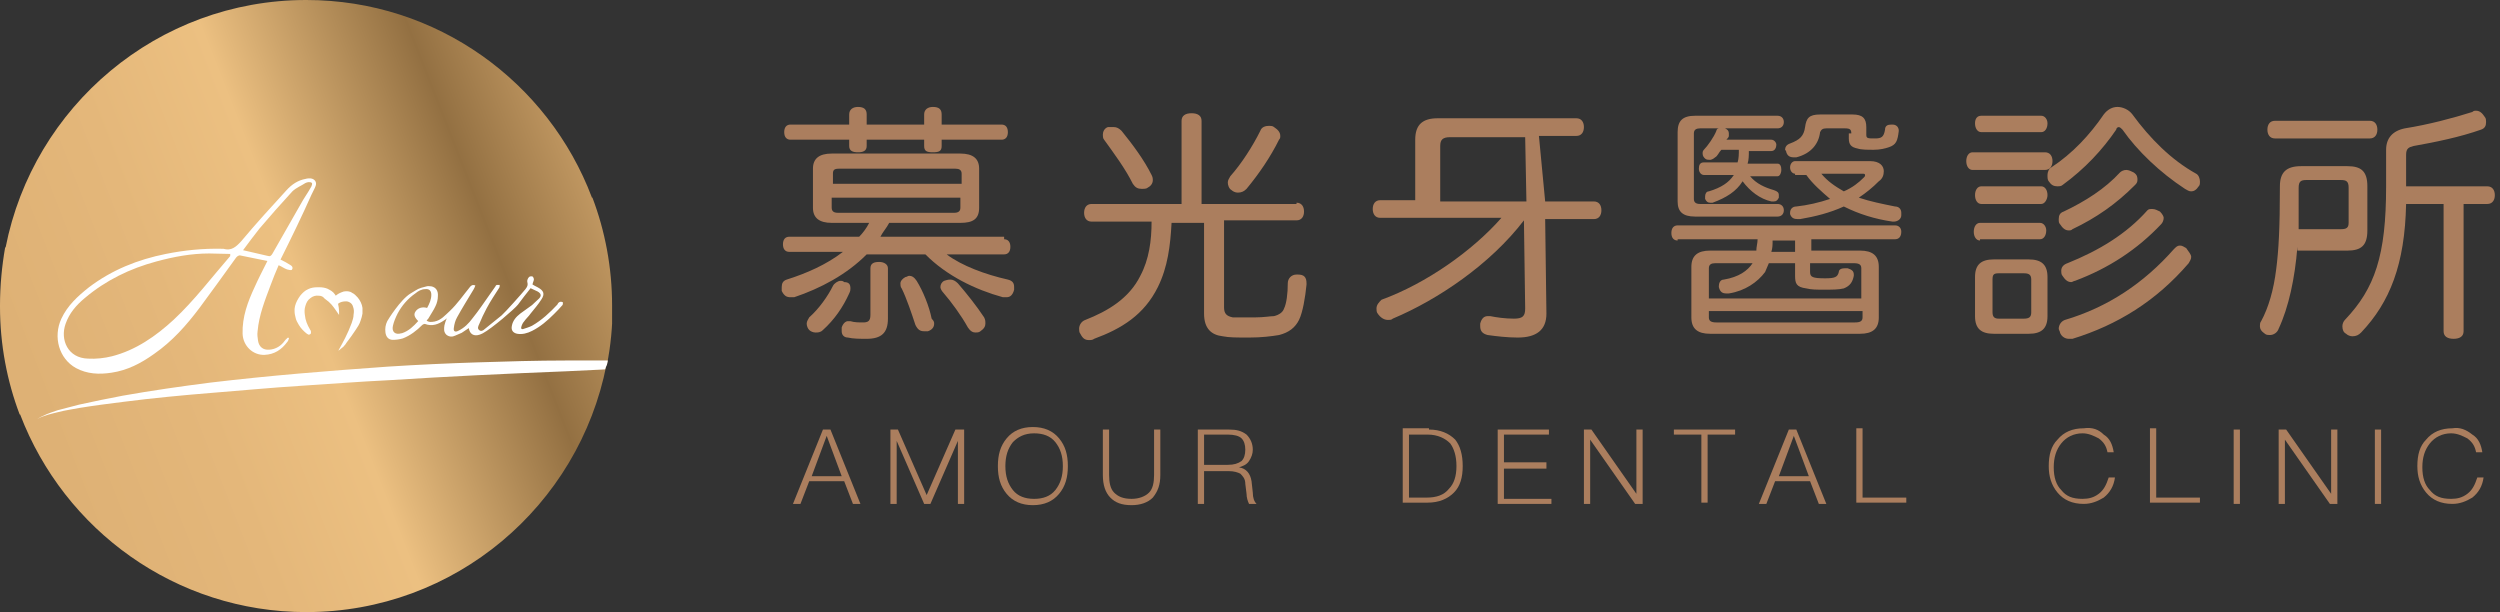
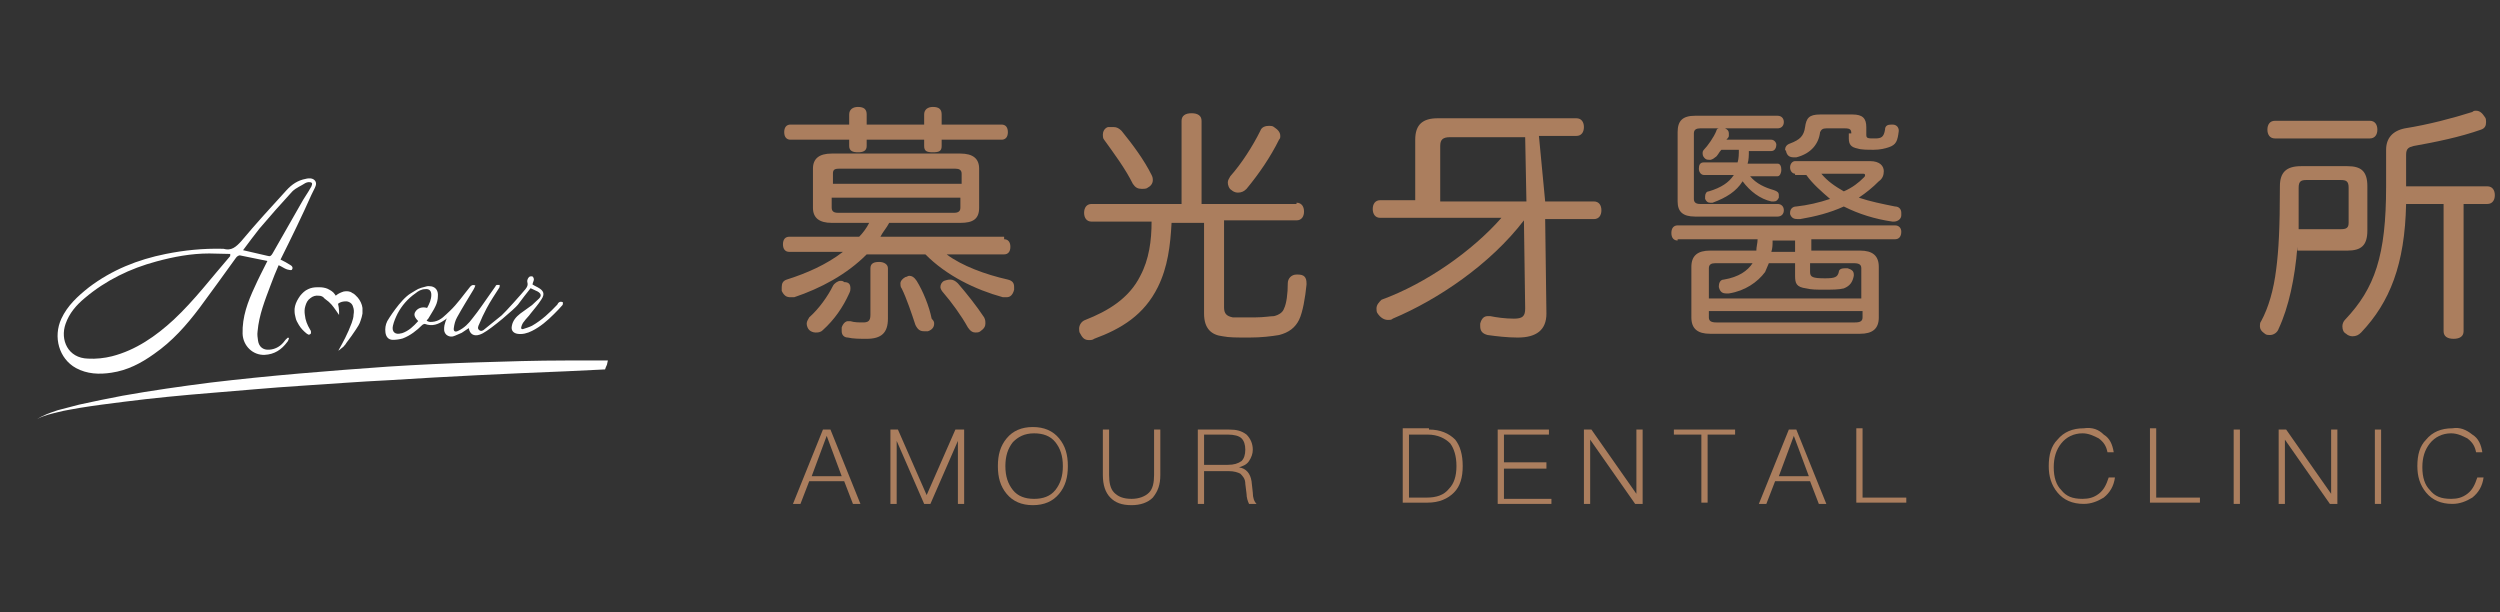
<svg xmlns="http://www.w3.org/2000/svg" width="339" height="83" viewBox="0 0 339 83" fill="none">
  <rect x="0" y="0" width="339" height="83" fill="#333333" stroke="none" />
  <g clip-path="url(#clip0_279_8078)">
-     <path d="M83 41.436C83 36.281 82.047 31.316 80.333 26.797H80.269C74.363 11.139 59.249 0 41.532 0C21.337 0 4.509 14.449 0.762 33.544H0.699C0.254 36.09 0 38.763 0 41.436V41.5V41.564C0 46.719 0.953 51.684 2.667 56.203H2.731C8.7 71.861 23.814 83 41.532 83C61.726 83 78.491 68.551 82.238 49.456H82.302C82.809 46.91 83.064 44.301 83.064 41.564V41.5L83 41.436Z" fill="url(#paint0_linear_279_8078)" />
    <path d="M75.824 40.991C75.697 41.054 75.634 41.182 75.57 41.309C74.554 42.391 73.475 43.41 72.141 44.173C71.76 44.364 71.315 44.492 70.934 44.619C70.744 44.682 70.617 44.555 70.68 44.364C70.744 44.11 70.871 43.791 71.061 43.6C71.315 43.219 71.696 42.9 71.95 42.518C72.459 41.882 72.966 41.309 73.411 40.609C73.919 39.845 73.728 39.4 72.903 38.954C72.649 38.827 72.395 38.699 72.204 38.572C72.268 38.254 72.395 38.063 72.395 37.872C72.395 37.745 72.268 37.49 72.204 37.49C72.014 37.426 71.76 37.49 71.696 37.617C71.569 37.745 71.442 38.063 71.506 38.254C71.633 38.699 71.442 38.954 71.252 39.209C70.68 39.909 68.521 42.327 68.013 42.773C67.251 43.41 66.489 43.982 65.727 44.619C65.537 44.81 65.219 45.001 64.965 44.746C64.711 44.555 64.838 44.237 64.965 43.982C65.282 43.219 65.6 42.518 65.981 41.818C66.489 40.864 67.124 39.909 67.696 39.018C67.759 38.954 67.759 38.763 67.759 38.636C67.632 38.636 67.505 38.636 67.378 38.636C67.315 38.636 67.188 38.763 67.188 38.827C66.934 39.209 66.68 39.527 66.426 39.909C65.663 40.991 64.901 42.136 64.076 43.155C63.568 43.855 62.933 44.492 62.107 44.873C61.726 45.064 61.472 44.937 61.536 44.492C61.599 43.982 61.726 43.473 61.98 43.028C62.679 41.755 63.441 40.545 64.203 39.272C64.33 39.081 64.393 38.89 64.457 38.699C64.076 38.572 63.885 38.699 63.695 38.954C62.806 40.036 62.044 41.182 60.964 42.2C60.329 42.773 59.821 43.41 58.932 43.6C58.551 43.664 58.17 43.728 57.852 43.473C57.916 43.346 58.043 43.282 58.106 43.155C58.424 42.582 58.805 42.073 59.059 41.5C59.25 41.118 59.377 40.609 59.377 40.163C59.44 39.463 59.123 38.954 58.487 38.827C58.297 38.827 58.043 38.763 57.852 38.827C56.582 39.145 56.773 39.145 55.693 39.781C54.296 40.609 52.582 43.41 52.518 43.537C52.264 44.046 52.201 44.555 52.264 45.064C52.328 45.637 52.645 46.083 53.28 46.083C53.725 46.083 54.169 46.019 54.614 45.892C55.63 45.51 56.519 44.81 57.281 44.046C57.344 43.982 57.535 43.919 57.599 43.919C58.614 44.301 59.44 43.982 60.266 43.41C60.393 43.346 60.456 43.282 60.583 43.155C60.456 43.473 60.329 43.791 60.266 44.11C60.202 44.555 60.139 45.001 60.52 45.383C60.901 45.701 61.345 45.701 61.726 45.51C62.044 45.383 62.298 45.255 62.615 45.128C62.933 44.937 63.25 44.682 63.568 44.492C63.695 45.319 64.266 45.637 65.028 45.383C65.219 45.319 65.346 45.255 65.473 45.192C66.68 44.555 69.791 41.882 70.236 41.309C70.807 40.545 71.379 39.781 71.95 39.081C72.268 39.209 72.585 39.4 72.903 39.527C73.347 39.781 73.475 40.1 73.094 40.482C72.776 40.8 72.459 41.054 72.141 41.373C71.633 41.755 71.061 42.136 70.553 42.518C69.982 42.964 69.537 43.473 69.41 44.173C69.283 44.746 69.537 45.128 70.109 45.255C70.807 45.383 71.506 45.192 72.141 44.873C73.284 44.301 74.237 43.473 75.126 42.582C75.507 42.2 75.888 41.818 76.269 41.373C76.332 41.309 76.332 41.118 76.332 40.991C76.078 40.864 75.888 40.927 75.824 40.991ZM56.328 42.264C56.074 42.646 56.201 43.028 56.709 43.537C56.074 44.237 55.439 44.873 54.487 45.192H54.423C53.598 45.446 53.09 45.001 53.28 44.173C53.407 43.6 53.661 43.028 53.915 42.518C54.487 41.436 55.312 40.482 56.328 39.781C56.709 39.463 57.154 39.209 57.662 39.209C58.17 39.145 58.487 39.4 58.487 39.972C58.487 40.609 58.233 41.182 57.916 41.755C57.281 41.564 56.646 41.755 56.328 42.264Z" fill="white" />
    <path d="M38.039 35.199C38.547 35.453 38.928 35.644 39.309 35.899C39.563 36.026 39.817 36.281 39.563 36.599C39.5 36.663 39.119 36.599 38.928 36.535C38.547 36.408 38.23 36.153 37.785 35.962C37.404 36.853 37.023 37.745 36.706 38.636C35.943 40.673 35.118 42.709 34.927 44.937C34.864 45.383 34.927 45.765 34.991 46.21C35.118 47.038 35.689 47.483 36.515 47.419C37.404 47.356 38.103 46.91 38.611 46.21C38.738 46.019 38.928 45.892 39.055 45.765C39.119 45.828 39.182 45.828 39.182 45.892C39.119 46.083 39.055 46.274 38.928 46.401C38.166 47.419 37.214 48.056 35.88 48.12C34.292 48.183 32.959 46.91 32.895 45.255C32.832 42.964 33.594 40.927 34.546 38.89C35.054 37.745 35.626 36.663 36.261 35.39C34.991 35.135 33.721 34.88 32.514 34.626C32.387 34.626 32.133 34.753 32.006 34.944C30.355 37.235 28.704 39.527 27.053 41.755C25.275 44.11 23.37 46.274 20.893 47.992C19.115 49.265 17.273 50.22 15.114 50.538C13.463 50.793 11.812 50.729 10.288 49.902C8.002 48.629 7.176 45.701 8.319 43.219C9.145 41.436 10.542 40.163 12.066 38.954C15.178 36.599 18.67 35.199 22.48 34.435C25.021 33.926 27.561 33.671 30.165 33.735C30.228 33.735 30.291 33.735 30.291 33.735C31.371 34.053 32.006 33.48 32.705 32.716C34.673 30.361 36.769 28.07 38.865 25.778C39.563 25.015 40.389 24.442 41.468 24.251C41.659 24.187 41.913 24.187 42.103 24.187C42.675 24.251 42.992 24.696 42.802 25.206C42.675 25.587 42.421 25.969 42.23 26.415C40.96 29.279 39.5 32.271 38.039 35.199ZM31.244 34.435C30.228 34.435 29.339 34.371 28.386 34.371C25.91 34.371 23.56 34.817 21.21 35.453C17.654 36.408 14.352 37.999 11.494 40.418C10.351 41.373 9.399 42.455 8.891 43.919C8.129 46.083 9.208 48.565 11.939 48.629C13.018 48.693 14.162 48.565 15.178 48.311C18.416 47.483 21.147 45.574 23.56 43.346C26.354 40.736 28.704 37.617 31.244 34.689C31.181 34.626 31.181 34.562 31.244 34.435ZM32.959 33.926C34.102 34.18 35.181 34.435 36.261 34.689C36.642 34.817 36.769 34.689 36.959 34.371C38.23 32.143 39.5 29.916 40.77 27.688C41.214 26.86 41.786 26.097 42.23 25.269C42.294 25.142 42.357 24.887 42.294 24.824C42.23 24.696 41.976 24.696 41.849 24.696C41.722 24.696 41.532 24.76 41.405 24.824C40.833 25.206 40.135 25.46 39.627 25.969C38.103 27.624 36.642 29.279 35.181 30.998C34.419 31.953 33.721 32.907 32.959 33.926Z" fill="white" />
    <path d="M49.152 42.327C49.152 42.391 49.152 42.455 49.152 42.518C49.089 42.837 49.025 43.155 48.898 43.473C48.771 43.919 48.517 44.301 48.263 44.682C47.882 45.255 47.438 45.892 46.993 46.465C46.93 46.528 46.93 46.592 46.866 46.656C46.803 46.783 46.676 46.847 46.612 46.974C46.358 47.165 46.168 47.356 45.914 47.547C45.914 47.547 45.914 47.547 45.914 47.483C46.231 46.91 46.549 46.337 46.803 45.828C47.12 45.192 47.438 44.492 47.692 43.791C47.819 43.41 47.946 43.028 47.946 42.646C48.009 42.327 48.009 41.946 47.882 41.627C47.819 41.373 47.692 41.182 47.501 41.054C47.311 40.927 47.12 40.864 46.93 40.864C46.549 40.864 46.168 40.927 45.85 41.182C45.85 41.182 45.787 41.245 45.85 41.245C45.914 41.564 45.977 41.882 45.977 42.2C45.977 42.391 45.977 42.582 45.977 42.709C45.66 42.264 45.342 41.755 44.961 41.309C44.834 41.182 44.707 41.054 44.58 40.927C44.39 40.8 44.199 40.609 44.009 40.482C43.818 40.227 43.564 40.1 43.247 40.1C42.802 40.036 42.421 40.163 42.103 40.418C41.722 40.672 41.532 41.054 41.405 41.5C41.278 41.882 41.278 42.327 41.341 42.709C41.405 43.41 41.659 44.046 42.04 44.682C42.103 44.746 42.167 44.873 42.167 45.001C42.167 45.064 42.167 45.128 42.167 45.192C42.103 45.319 41.977 45.383 41.849 45.383C41.722 45.319 41.595 45.255 41.532 45.192C41.151 44.873 40.77 44.492 40.516 44.046C40.325 43.728 40.135 43.41 40.071 43.028C40.008 42.773 39.944 42.518 39.944 42.2V42.136C39.944 42.073 39.944 41.946 39.944 41.882C39.944 41.755 40.008 41.627 40.008 41.5C40.135 40.991 40.389 40.545 40.706 40.1C41.024 39.718 41.341 39.4 41.786 39.209C42.167 39.018 42.611 38.954 42.992 38.954H43.056C43.12 38.954 43.183 38.954 43.31 38.954H43.374C43.691 38.954 44.072 39.018 44.39 39.145C44.771 39.336 45.152 39.527 45.406 39.909C45.469 39.972 45.469 40.036 45.533 40.1L45.596 40.036C45.914 39.781 46.231 39.654 46.612 39.527C46.993 39.463 47.438 39.463 47.755 39.718C48.073 39.845 48.263 40.1 48.517 40.354C48.835 40.736 49.089 41.245 49.152 41.755C49.152 41.818 49.152 41.882 49.152 41.946C49.152 42.073 49.152 42.2 49.152 42.327Z" fill="white" />
    <path d="M82.301 49.456C82.365 49.265 82.365 49.074 82.428 48.883C80.523 48.883 78.681 48.883 76.776 48.883C72.776 48.883 68.711 49.011 64.711 49.138C60.71 49.265 56.645 49.456 52.645 49.711C44.58 50.284 36.578 50.92 28.577 51.875C24.576 52.384 20.575 52.957 16.638 53.657C14.669 54.039 12.701 54.421 10.732 54.867C9.779 55.121 8.763 55.376 7.811 55.63C6.858 55.949 5.906 56.267 5.017 56.84C5.906 56.331 6.858 56.14 7.874 55.885C8.827 55.63 9.843 55.503 10.796 55.312C12.764 54.994 14.733 54.739 16.765 54.485C20.766 53.975 24.766 53.593 28.704 53.275C32.704 52.957 36.705 52.575 40.706 52.321C44.707 52.066 48.708 51.748 52.708 51.557C60.71 51.047 68.711 50.666 76.776 50.347L82.047 50.093C82.111 49.902 82.174 49.711 82.301 49.456Z" fill="white" />
  </g>
  <path d="M136.16 32.443C136.668 32.443 137.007 32.785 137.007 33.468C137.007 34.152 136.668 34.494 136.16 34.494H128.366C130.399 36.032 133.618 37.228 136.668 37.911C137.346 38.082 137.515 38.424 137.515 38.937C137.515 39.108 137.515 39.108 137.515 39.279C137.346 39.962 137.007 40.304 136.499 40.304C136.329 40.304 136.16 40.304 135.99 40.304C132.263 39.279 128.366 37.399 125.485 34.494H117.522C114.811 37.228 111.253 39.108 107.694 40.304C107.525 40.304 107.356 40.304 107.186 40.304C106.678 40.304 106.339 40.133 106 39.449C106 39.279 106 39.108 106 38.937C106 38.424 106.169 38.082 106.678 37.911C109.389 37.057 112.1 35.861 114.302 34.152H107.017C106.508 34.152 106.169 33.81 106.169 33.127C106.169 32.443 106.508 32.101 107.017 32.101H116.505C117.013 31.589 117.522 30.905 117.861 30.221H112.777C111.083 30.221 110.236 29.538 110.236 28.171V22.873C110.236 21.506 111.083 20.823 112.777 20.823H130.229C131.924 20.823 132.771 21.506 132.771 22.873V28.171C132.771 29.709 131.924 30.221 130.229 30.221H120.572C120.233 30.905 119.724 31.418 119.385 32.101H136.16V32.443ZM117.522 19.797C117.522 20.481 117.013 20.652 116.336 20.652C115.658 20.652 115.15 20.481 115.15 19.797V18.943H107.186C106.678 18.943 106.339 18.601 106.339 17.918C106.339 17.234 106.678 16.892 107.186 16.892H115.15V15.525C115.15 14.842 115.658 14.5 116.336 14.5C117.183 14.5 117.522 14.842 117.522 15.525V16.892H125.316V15.525C125.316 14.842 125.824 14.5 126.502 14.5C127.349 14.5 127.688 14.842 127.688 15.525V16.892H135.821C136.329 16.892 136.668 17.234 136.668 17.918C136.668 18.601 136.329 18.943 135.821 18.943H127.688V19.797C127.688 20.481 127.349 20.652 126.502 20.652C125.655 20.652 125.316 20.481 125.316 19.797V18.943H117.522V19.797ZM115.319 39.108C115.319 39.279 115.319 39.449 115.15 39.791C114.302 41.671 113.116 43.38 111.591 44.747C111.253 45.089 110.914 45.089 110.575 45.089C110.236 45.089 109.897 44.918 109.728 44.747C109.558 44.576 109.389 44.234 109.389 43.892C109.389 43.551 109.558 43.38 109.728 43.038C111.083 41.842 112.269 40.133 112.947 38.766C113.116 38.424 113.625 38.082 113.964 38.082C114.133 38.082 114.302 38.082 114.472 38.253C115.15 38.253 115.319 38.595 115.319 39.108ZM130.399 24.924V23.557C130.399 23.044 130.06 22.873 129.552 22.873H113.794C113.116 22.873 112.947 23.044 112.947 23.557V24.924H130.399ZM112.777 28.171C112.777 28.684 113.116 28.855 113.625 28.855H129.382C129.891 28.855 130.229 28.684 130.229 28.171V26.804H112.777V28.171ZM118.03 36.373C118.03 35.69 118.538 35.519 119.216 35.519C119.894 35.519 120.402 35.861 120.402 36.373V43.209C120.402 45.089 119.555 45.943 117.522 45.943C116.675 45.943 115.658 45.943 114.98 45.772C114.472 45.772 114.133 45.43 114.133 44.918C114.133 44.747 114.133 44.576 114.133 44.405C114.302 43.892 114.641 43.551 114.98 43.551C115.15 43.551 115.15 43.551 115.319 43.551C115.827 43.722 116.505 43.722 117.013 43.722C117.691 43.722 118.03 43.551 118.03 42.696V36.373ZM126.671 43.892C126.671 44.405 126.332 44.747 125.824 44.918C125.655 44.918 125.485 44.918 125.316 44.918C124.807 44.918 124.469 44.747 124.13 44.063C123.621 42.525 122.944 40.475 122.266 39.108C122.096 38.937 122.096 38.595 122.096 38.424C122.096 38.082 122.435 37.74 122.774 37.57C122.944 37.57 123.113 37.399 123.283 37.399C123.621 37.399 123.96 37.57 124.299 38.082C125.146 39.449 125.994 41.5 126.332 43.209C126.671 43.551 126.671 43.722 126.671 43.892ZM128.874 37.911C129.213 37.911 129.552 38.082 129.891 38.424C131.077 39.791 132.432 41.5 133.449 43.038C133.618 43.38 133.618 43.551 133.618 43.892C133.618 44.234 133.449 44.576 132.94 44.918C132.771 45.089 132.432 45.089 132.263 45.089C131.924 45.089 131.585 44.918 131.246 44.405C130.399 42.867 129.043 40.987 127.857 39.62C127.688 39.449 127.518 39.108 127.518 38.937C127.518 38.595 127.688 38.253 128.027 38.082C128.535 37.911 128.705 37.911 128.874 37.911Z" fill="#AB7E5E" />
  <path d="M175.809 27.487C176.486 27.487 176.825 28 176.825 28.683C176.825 29.367 176.486 29.88 175.809 29.88H165.981V41.671C165.981 42.525 166.32 42.867 167.167 43.038C167.676 43.038 168.184 43.038 168.862 43.038C169.201 43.038 169.709 43.038 170.217 43.038C171.403 43.038 172.25 42.867 172.759 42.867C173.437 42.696 173.945 42.354 174.114 41.842C174.453 41.158 174.623 39.791 174.623 38.424C174.623 37.74 175.131 37.228 175.809 37.228H175.978C176.825 37.228 177.164 37.57 177.164 38.424V38.595C176.995 40.304 176.656 42.354 176.148 43.38C175.639 44.405 174.792 45.089 173.437 45.43C172.42 45.601 171.064 45.772 169.37 45.772C167.676 45.772 166.659 45.772 165.812 45.601C164.287 45.43 163.27 44.576 163.27 42.525V30.221H158.865C158.696 33.297 158.357 36.203 157.001 38.937C155.137 42.696 152.088 44.576 148.36 45.943C148.19 46.114 147.852 46.114 147.682 46.114C147.174 46.114 146.835 45.943 146.496 45.26C146.327 45.089 146.327 44.747 146.327 44.576C146.327 44.063 146.666 43.551 147.174 43.38C150.224 42.184 153.104 40.475 154.629 37.399C155.815 35.177 156.154 32.614 156.154 30.051H148.021C147.343 30.051 147.004 29.538 147.004 28.854C147.004 28.171 147.343 27.658 148.021 27.658H160.22V16.38C160.22 15.696 160.729 15.354 161.576 15.354C162.423 15.354 162.931 15.696 162.931 16.38V27.658H175.809V27.487ZM151.071 17.234C151.41 17.234 151.749 17.405 152.088 17.747C153.612 19.627 155.137 21.677 156.154 23.728C156.323 24.07 156.323 24.241 156.323 24.411C156.323 24.924 155.985 25.266 155.646 25.437C155.476 25.608 155.137 25.608 154.798 25.608C154.29 25.608 153.951 25.437 153.612 24.924C152.596 22.873 151.071 20.823 149.715 18.943C149.546 18.772 149.546 18.43 149.546 18.259C149.546 17.918 149.715 17.405 150.224 17.234C150.563 17.234 150.732 17.234 151.071 17.234ZM173.606 18.43C173.606 18.601 173.606 18.772 173.437 18.943C172.25 21.335 170.726 23.557 169.031 25.608C168.692 25.949 168.353 26.12 167.845 26.12C167.506 26.12 167.167 25.949 166.998 25.779C166.659 25.608 166.49 25.095 166.49 24.753C166.49 24.411 166.659 24.241 166.828 23.899C168.353 22.19 169.878 19.797 170.895 17.747C171.064 17.234 171.573 17.063 172.081 17.063C172.25 17.063 172.589 17.063 172.759 17.234C173.267 17.576 173.606 17.918 173.606 18.43Z" fill="#AB7E5E" />
  <path d="M209.525 27.317H216.133C216.811 27.317 217.15 27.829 217.15 28.513C217.15 29.196 216.811 29.709 216.133 29.709H209.525L209.695 42.525C209.695 44.747 208.339 45.772 205.798 45.772C204.442 45.772 202.917 45.601 201.731 45.43C201.053 45.26 200.715 44.918 200.715 44.234C200.715 44.063 200.715 44.063 200.715 43.892C200.884 43.209 201.223 42.867 201.731 42.867C201.901 42.867 201.901 42.867 202.07 42.867C202.917 43.038 204.103 43.209 205.289 43.209C206.475 43.209 206.814 42.867 206.814 41.842L206.645 29.88C202.07 35.861 194.954 40.646 188.854 43.209C188.685 43.38 188.515 43.38 188.176 43.38C187.668 43.38 187.16 43.038 186.821 42.525C186.651 42.355 186.651 42.013 186.651 41.842C186.651 41.329 186.99 40.987 187.329 40.646C193.429 38.424 199.698 33.981 203.595 29.538H187.16C186.482 29.538 186.143 29.025 186.143 28.342C186.143 27.658 186.482 27.146 187.16 27.146H191.904V18.943C191.904 16.892 192.921 16.038 194.954 16.038H213.761C214.439 16.038 214.778 16.551 214.778 17.234C214.778 17.918 214.439 18.43 213.761 18.43H208.678L209.525 27.317ZM196.648 18.601C195.632 18.601 195.293 18.943 195.293 19.797V27.317H206.984L206.814 18.601H196.648V18.601Z" fill="#AB7E5E" />
  <path d="M227.486 32.614C226.978 32.614 226.639 32.272 226.639 31.589C226.639 30.905 226.978 30.563 227.486 30.563H256.968C257.476 30.563 257.815 30.905 257.815 31.418C257.815 32.101 257.476 32.443 256.968 32.443H245.616V33.981H252.224C253.918 33.981 254.765 34.665 254.765 36.203V43.038C254.765 44.576 253.918 45.26 252.224 45.26H231.891C230.197 45.26 229.35 44.576 229.35 43.038V36.203C229.35 34.665 230.197 33.981 231.891 33.981H238.16C238.16 33.468 238.33 32.956 238.33 32.443H227.486V32.614ZM233.416 20.31C233.077 20.652 232.908 21.165 232.569 21.335C232.4 21.506 232.061 21.677 231.891 21.677C231.722 21.677 231.383 21.677 231.213 21.506C231.044 21.335 230.875 21.165 230.875 20.823C230.875 20.652 230.875 20.481 231.044 20.31C231.552 19.797 232.4 18.601 232.738 17.747C232.738 17.576 232.908 17.405 233.077 17.405H230.536C230.027 17.405 229.689 17.576 229.689 18.089V26.975C229.689 27.487 230.027 27.658 230.536 27.658H241.041C241.549 27.658 241.888 28 241.888 28.513C241.888 29.025 241.549 29.367 241.041 29.367H229.858C228.164 29.367 227.486 28.684 227.486 27.317V17.918C227.486 16.38 228.164 15.696 229.858 15.696H241.041C241.549 15.696 241.888 16.038 241.888 16.551C241.888 17.063 241.549 17.405 241.041 17.405H233.924C234.263 17.576 234.433 17.747 234.433 18.089C234.433 18.259 234.433 18.259 234.433 18.43C234.433 18.601 234.263 18.772 234.094 18.943H240.194C240.532 18.943 240.871 19.285 240.871 19.627C240.871 19.968 240.702 20.481 240.194 20.481H237.144C237.144 20.994 237.144 21.677 236.974 22.19H241.041C241.38 22.19 241.549 22.532 241.549 23.044C241.549 23.386 241.38 23.899 241.041 23.899H237.313C238.16 24.924 239.346 25.437 240.532 25.779C241.041 25.949 241.21 26.12 241.21 26.462C241.21 26.633 241.21 26.804 241.21 26.804C241.041 27.146 240.871 27.317 240.532 27.317C240.532 27.317 240.363 27.317 240.194 27.317C238.669 26.975 237.313 25.949 236.297 24.582C235.449 25.949 234.094 26.804 232.23 27.487C232.061 27.487 232.061 27.487 231.891 27.487C231.552 27.487 231.383 27.317 231.213 26.975C231.213 26.804 231.213 26.804 231.213 26.633C231.213 26.291 231.383 25.949 231.722 25.949C233.416 25.437 234.433 24.753 235.111 23.728H231.044C230.705 23.728 230.366 23.386 230.366 22.873C230.366 22.361 230.536 22.019 231.044 22.019H235.619C235.788 21.506 235.788 20.823 235.788 20.31H233.416V20.31ZM231.722 43.038C231.722 43.551 232.061 43.722 232.738 43.722H251.546C252.224 43.722 252.562 43.551 252.562 43.038V42.184H231.722V43.038V43.038ZM232.569 35.69C232.061 35.69 231.722 35.861 231.722 36.373V40.475H252.393V36.373C252.393 35.861 252.054 35.69 251.376 35.69H245.446V36.886C245.446 37.57 245.785 37.741 247.479 37.741C248.835 37.741 249.174 37.57 249.343 36.886C249.343 36.544 249.682 36.373 250.19 36.373C250.36 36.373 250.36 36.373 250.529 36.373C251.038 36.544 251.376 36.715 251.376 37.228V37.399C251.207 38.253 250.868 38.766 250.021 39.108C249.343 39.279 248.496 39.279 247.31 39.279C246.293 39.279 245.616 39.279 244.938 39.108C243.582 38.937 243.413 38.424 243.413 37.399V35.69H239.855C239.685 36.032 239.516 36.544 239.346 36.886C238.33 38.253 236.635 39.449 234.433 39.791C234.263 39.791 234.263 39.791 234.094 39.791C233.586 39.791 233.247 39.62 233.077 38.937V38.766C233.077 38.424 233.247 37.911 233.755 37.911C235.788 37.57 236.974 36.715 237.652 35.69H232.569V35.69ZM240.363 32.614C240.363 33.127 240.363 33.639 240.194 34.152H243.413V32.614H240.363ZM251.038 18.089C251.038 17.576 250.868 17.405 250.19 17.405H247.649C247.141 17.405 246.971 17.576 246.802 17.918C246.632 19.456 245.616 20.823 243.582 21.335C243.413 21.335 243.243 21.335 243.243 21.335C242.735 21.335 242.396 21.165 242.227 20.652C242.227 20.481 242.057 20.31 242.057 20.31C242.057 19.968 242.227 19.627 242.735 19.456C244.091 18.943 244.599 18.43 244.768 17.234C244.938 16.038 245.277 15.525 246.802 15.525H251.207C252.562 15.525 253.071 16.038 253.071 17.234V18.259C253.071 18.772 253.24 18.772 254.257 18.772C255.104 18.772 255.443 18.601 255.612 17.576C255.612 17.063 255.951 16.892 256.46 16.892H256.629C257.137 16.892 257.476 17.234 257.476 17.747C257.307 19.114 257.137 19.627 256.121 19.968C255.612 20.139 254.935 20.31 254.087 20.31C253.24 20.31 252.393 20.31 251.885 20.139C251.038 19.968 250.699 19.627 250.699 18.772V18.089H251.038ZM243.413 23.557C243.074 23.557 242.735 23.215 242.735 22.703C242.735 22.19 243.074 21.848 243.413 21.848H253.579C254.935 21.848 255.443 22.532 255.443 23.215C255.443 23.728 255.273 24.241 254.765 24.582C253.918 25.437 253.071 26.12 252.054 26.804C253.579 27.317 255.273 27.658 256.968 28C257.476 28 257.815 28.342 257.815 28.855C257.815 29.025 257.815 29.025 257.815 29.196C257.815 29.709 257.307 30.051 256.798 30.051H256.629C254.257 29.709 252.054 29.025 250.021 28C248.157 28.855 246.124 29.367 244.091 29.709C243.921 29.709 243.921 29.709 243.752 29.709C243.243 29.709 242.905 29.538 242.735 29.025C242.735 28.855 242.735 28.855 242.735 28.855C242.735 28.342 243.074 28 243.582 28C245.107 27.829 246.632 27.487 248.157 26.975C246.971 25.949 245.785 24.924 244.938 23.728H243.413V23.557ZM246.971 23.557C247.818 24.582 248.835 25.266 250.021 25.949C251.207 25.437 252.054 24.753 252.732 24.07C252.901 23.899 252.901 23.899 252.901 23.728C252.901 23.557 252.732 23.557 252.562 23.557H246.971V23.557Z" fill="#AB7E5E" />
-   <path d="M277.301 20.652C277.979 20.652 278.318 21.165 278.318 21.848C278.318 22.532 277.979 23.044 277.301 23.044H267.474C266.965 23.044 266.626 22.532 266.626 21.848C266.626 21.165 266.965 20.652 267.474 20.652H277.301ZM277.64 42.867C277.64 44.576 276.793 45.26 275.098 45.26H270.354C268.66 45.26 267.813 44.576 267.813 42.867V37.57C267.813 35.861 268.66 35.177 270.354 35.177H275.098C276.793 35.177 277.64 35.861 277.64 37.57V42.867ZM268.66 17.918C268.151 17.918 267.813 17.405 267.813 16.721C267.813 16.038 268.151 15.696 268.66 15.696H276.793C277.301 15.696 277.64 16.209 277.64 16.721C277.64 17.405 277.301 17.918 276.793 17.918H268.66ZM268.49 32.614C267.982 32.614 267.643 32.101 267.643 31.418C267.643 30.734 267.982 30.221 268.49 30.221H276.623C277.132 30.221 277.47 30.734 277.47 31.247C277.47 31.93 277.132 32.443 276.623 32.443H268.49V32.614ZM268.66 27.658C268.151 27.658 267.813 27.146 267.813 26.462C267.813 25.779 268.151 25.266 268.66 25.266H276.793C277.301 25.266 277.64 25.779 277.64 26.462C277.64 26.975 277.301 27.658 276.793 27.658H268.66ZM274.421 43.209C275.098 43.209 275.437 43.038 275.437 42.355V37.911C275.437 37.228 275.098 37.057 274.421 37.057H271.032C270.354 37.057 270.185 37.228 270.185 37.911V42.355C270.185 43.038 270.524 43.209 271.032 43.209H274.421ZM297.803 23.557C298.142 23.728 298.311 24.241 298.311 24.582C298.311 24.924 298.311 25.095 298.142 25.266C297.803 25.779 297.464 25.949 297.125 25.949C296.786 25.949 296.617 25.779 296.278 25.608C292.889 23.386 289.839 20.481 287.806 17.576C287.637 17.405 287.467 17.234 287.298 17.234C287.128 17.234 286.959 17.405 286.959 17.576C285.095 20.31 282.723 22.873 279.673 25.095C279.504 25.266 279.165 25.266 278.995 25.266C278.487 25.266 278.148 25.095 277.809 24.582C277.64 24.411 277.64 24.07 277.64 23.728C277.64 23.386 277.809 22.873 278.148 22.703C281.029 20.823 283.401 18.259 285.264 15.525C285.773 14.842 286.451 14.5 287.128 14.5C287.806 14.5 288.653 14.842 289.162 15.525C291.534 18.772 294.414 21.677 297.803 23.557ZM289.839 24.411C289.839 24.753 289.67 24.924 289.5 25.095C286.959 27.658 284.248 29.538 281.029 31.076C280.859 31.247 280.69 31.247 280.52 31.247C280.012 31.247 279.673 30.905 279.334 30.392C279.165 30.221 279.165 30.051 279.165 29.709C279.165 29.196 279.334 28.855 279.843 28.684C282.723 27.317 285.434 25.608 287.467 23.386C287.637 23.215 287.975 23.044 288.314 23.044C288.653 23.044 288.992 23.215 289.331 23.386C289.839 23.728 289.839 24.07 289.839 24.411ZM297.125 34.836C297.125 35.177 296.956 35.348 296.786 35.69C292.381 40.816 287.128 44.063 281.029 45.943C280.859 45.943 280.69 45.943 280.52 45.943C280.012 45.943 279.504 45.601 279.334 45.089C279.334 44.918 279.165 44.747 279.165 44.576C279.165 44.063 279.504 43.551 280.012 43.38C285.773 41.671 290.686 38.424 294.753 33.81C295.092 33.468 295.261 33.297 295.6 33.297C295.939 33.297 296.108 33.468 296.447 33.639C296.786 34.152 297.125 34.494 297.125 34.836ZM291.873 28.342C292.211 28.342 292.55 28.513 292.889 28.684C293.228 29.025 293.397 29.367 293.397 29.538C293.397 29.88 293.228 30.221 293.059 30.392C289.839 33.81 285.942 36.373 281.367 38.082C281.198 38.082 281.029 38.253 280.859 38.253C280.351 38.253 280.012 37.911 279.673 37.399C279.504 37.228 279.504 36.886 279.504 36.715C279.504 36.203 279.843 35.861 280.351 35.69C284.587 33.981 288.314 31.759 291.195 28.513C291.364 28.342 291.534 28.342 291.873 28.342Z" fill="#AB7E5E" />
  <path d="M311.527 33.468C311.188 37.74 310.341 41.671 308.985 44.576C308.816 45.089 308.308 45.43 307.799 45.43C307.63 45.43 307.291 45.43 307.122 45.26C306.613 44.918 306.444 44.576 306.444 44.234C306.444 44.063 306.444 43.722 306.613 43.551C307.63 41.671 308.308 39.279 308.647 36.544C308.985 33.981 309.155 30.905 309.155 25.266C309.155 23.386 310.002 22.532 312.035 22.532H318.304C320.168 22.532 321.015 23.215 321.015 25.266V31.247C321.015 33.297 320.168 33.981 318.304 33.981H311.527V33.468ZM321.354 16.38C322.032 16.38 322.371 16.892 322.371 17.576C322.371 18.259 322.032 18.772 321.354 18.772H308.477C307.799 18.772 307.46 18.259 307.46 17.576C307.46 16.892 307.799 16.38 308.477 16.38H321.354ZM317.457 31.076C318.135 31.076 318.474 30.905 318.474 30.221V25.437C318.474 24.582 318.135 24.411 317.457 24.411H312.713C312.035 24.411 311.696 24.582 311.696 25.437C311.696 26.462 311.696 27.487 311.696 28.342C311.696 29.367 311.696 30.221 311.696 31.076H317.457ZM337.281 25.266C337.959 25.266 338.298 25.779 338.298 26.462C338.298 27.146 337.959 27.658 337.281 27.658H334.062V44.918C334.062 45.601 333.554 45.943 332.707 45.943C331.859 45.943 331.351 45.601 331.351 44.918V27.658H326.268C326.098 35.861 324.065 40.987 320.168 45.089C319.829 45.43 319.49 45.601 318.982 45.601C318.643 45.601 318.304 45.43 318.135 45.26C317.796 45.089 317.627 44.747 317.627 44.234C317.627 43.892 317.796 43.551 317.966 43.38C322.032 39.108 323.557 34.665 323.557 25.266V20.31C323.557 18.772 324.404 17.747 326.098 17.405C329.318 16.892 332.537 16.038 335.248 15.184C335.417 15.013 335.587 15.013 335.756 15.013C336.265 15.013 336.604 15.354 336.942 15.867C337.112 16.038 337.112 16.38 337.112 16.551C337.112 17.063 336.942 17.405 336.434 17.576C333.554 18.601 330.165 19.285 327.285 19.797C326.607 19.968 326.268 20.139 326.268 20.994V25.266H337.281V25.266Z" fill="#AB7E5E" />
  <path d="M112.609 58.247L116.675 68.329H115.659L114.473 65.253H109.729L108.542 68.329H107.526L111.592 58.247H112.609ZM114.134 64.57L112.101 59.101L110.067 64.57H114.134Z" fill="#AB7E5E" />
  <path d="M121.758 58.247L125.655 67.133L129.552 58.247H130.738V68.329H129.891V59.785L126.164 68.329H125.316L121.589 59.785V68.329H120.742V58.247H121.758Z" fill="#AB7E5E" />
  <path d="M143.615 59.443C144.462 60.468 144.801 61.665 144.801 63.203C144.801 64.74 144.462 65.937 143.615 66.962C142.768 67.987 141.582 68.5 140.057 68.5C138.532 68.5 137.346 67.987 136.499 66.962C135.651 65.937 135.312 64.74 135.312 63.203C135.312 61.665 135.651 60.468 136.499 59.443C137.346 58.418 138.532 57.905 140.057 57.905C141.582 57.905 142.768 58.418 143.615 59.443ZM137.346 59.956C136.668 60.81 136.329 61.835 136.329 63.203C136.329 64.57 136.668 65.595 137.346 66.449C138.023 67.304 139.04 67.646 140.226 67.646C141.412 67.646 142.429 67.304 143.107 66.449C143.784 65.595 144.123 64.57 144.123 63.203C144.123 61.835 143.784 60.81 143.107 59.956C142.429 59.101 141.412 58.76 140.226 58.76C138.871 58.76 138.023 59.272 137.346 59.956Z" fill="#AB7E5E" />
  <path d="M150.393 58.247V64.399C150.393 65.424 150.563 66.278 151.071 66.791C151.579 67.304 152.257 67.645 153.443 67.645C154.46 67.645 155.307 67.304 155.815 66.791C156.323 66.278 156.493 65.424 156.493 64.399V58.247H157.34V64.399C157.34 65.766 157.001 66.62 156.323 67.475C155.646 68.158 154.629 68.5 153.443 68.5C152.087 68.5 151.24 68.158 150.563 67.475C149.885 66.791 149.546 65.766 149.546 64.399V58.247H150.393Z" fill="#AB7E5E" />
  <path d="M166.659 58.247C167.676 58.247 168.354 58.418 169.031 58.93C169.54 59.443 169.879 60.127 169.879 60.981C169.879 61.494 169.709 62.006 169.37 62.519C169.031 63.032 168.523 63.203 168.015 63.373C169.031 63.544 169.54 64.228 169.709 65.253L169.879 66.791C169.879 67.475 170.048 67.987 170.387 68.329H169.37C169.201 67.987 169.031 67.475 169.031 66.962L168.862 65.595C168.862 64.911 168.523 64.57 168.184 64.228C167.845 64.057 167.337 63.886 166.659 63.886H163.271V68.329H162.423V58.247H166.659V58.247ZM163.271 63.032H166.49C167.337 63.032 167.845 62.861 168.354 62.519C168.692 62.177 168.862 61.664 168.862 60.981C168.862 60.297 168.692 59.785 168.354 59.443C168.015 59.101 167.337 58.93 166.49 58.93H163.271V63.032Z" fill="#AB7E5E" />
  <path d="M193.769 58.247C195.294 58.247 196.48 58.759 197.327 59.614C198.005 60.468 198.343 61.664 198.343 63.203C198.343 64.74 198.005 65.937 197.157 66.791C196.31 67.645 195.124 68.158 193.599 68.158H190.21V58.076H193.769V58.247ZM191.058 67.475H193.43C194.785 67.475 195.802 67.133 196.48 66.278C197.157 65.595 197.496 64.57 197.496 63.203C197.496 61.835 197.157 60.81 196.649 60.127C195.971 59.443 194.955 58.93 193.599 58.93H191.058V67.475Z" fill="#AB7E5E" />
  <path d="M210.035 58.247V58.93H203.935V62.69H209.696V63.544H203.935V67.645H210.374V68.329H203.088V58.247H210.035V58.247Z" fill="#AB7E5E" />
  <path d="M215.795 58.247L221.895 66.962V58.247H222.742V68.329H221.725L215.626 59.614V68.329H214.778V58.247H215.795Z" fill="#AB7E5E" />
  <path d="M235.28 58.247V58.93H231.552V68.158H230.705V58.93H226.978V58.247H235.28Z" fill="#AB7E5E" />
  <path d="M243.583 58.247L247.65 68.329H246.633L245.447 65.253H240.703L239.517 68.329H238.5L242.566 58.247H243.583ZM245.277 64.57L243.244 59.101L241.211 64.57H245.277Z" fill="#AB7E5E" />
  <path d="M252.563 58.247V67.475H258.493V68.158H251.716V58.076H252.563V58.247Z" fill="#AB7E5E" />
  <path d="M285.265 58.93C286.112 59.443 286.451 60.297 286.62 61.323H285.773C285.604 60.468 285.265 59.956 284.587 59.443C283.909 59.101 283.232 58.759 282.384 58.759C281.198 58.759 280.182 59.272 279.504 60.127C278.826 60.981 278.487 62.006 278.487 63.373C278.487 64.74 278.826 65.766 279.504 66.449C280.182 67.304 281.029 67.645 282.384 67.645C283.232 67.645 283.909 67.475 284.587 66.962C285.265 66.449 285.604 65.766 285.942 64.74H286.79C286.62 65.937 286.112 66.791 285.265 67.475C284.418 67.987 283.57 68.329 282.554 68.329C281.029 68.329 279.843 67.816 278.996 66.791C278.148 65.766 277.81 64.57 277.81 63.203C277.81 61.664 278.148 60.468 278.996 59.614C279.843 58.589 281.029 58.076 282.554 58.076C283.74 57.905 284.587 58.247 285.265 58.93Z" fill="#AB7E5E" />
  <path d="M292.381 58.247V67.475H298.311V68.158H291.534V58.076H292.381V58.247Z" fill="#AB7E5E" />
  <path d="M303.733 58.247V68.329H302.886V58.247H303.733Z" fill="#AB7E5E" />
  <path d="M310.002 58.247L316.102 66.962V58.247H316.949V68.329H315.933L309.833 59.614V68.329H308.986V58.247H310.002Z" fill="#AB7E5E" />
  <path d="M322.879 58.247V68.329H322.032V58.247H322.879Z" fill="#AB7E5E" />
  <path d="M335.248 58.93C336.095 59.443 336.434 60.297 336.604 61.323H335.756C335.587 60.468 335.248 59.956 334.57 59.443C333.893 59.101 333.215 58.759 332.368 58.759C331.182 58.759 330.165 59.272 329.487 60.127C328.81 60.981 328.471 62.006 328.471 63.373C328.471 64.74 328.81 65.766 329.487 66.449C330.165 67.304 331.012 67.645 332.368 67.645C333.215 67.645 333.893 67.475 334.57 66.962C335.248 66.449 335.587 65.766 335.926 64.74H336.773C336.604 65.937 336.095 66.791 335.248 67.475C334.401 67.987 333.554 68.329 332.537 68.329C331.012 68.329 329.826 67.816 328.979 66.791C328.132 65.766 327.793 64.57 327.793 63.203C327.793 61.664 328.132 60.468 328.979 59.614C329.826 58.589 331.012 58.076 332.537 58.076C333.554 57.905 334.401 58.247 335.248 58.93Z" fill="#AB7E5E" />
  <defs>
    <linearGradient id="paint0_linear_279_8078" x1="5.584" y1="55.661" x2="101.528" y2="18.055" gradientUnits="userSpaceOnUse">
      <stop stop-color="#DEB175" />
      <stop offset="0.204" stop-color="#E4B77A" />
      <stop offset="0.38" stop-color="#ECC081" />
      <stop offset="0.634" stop-color="#937042" />
      <stop offset="0.85" stop-color="#D6AA70" />
      <stop offset="1" stop-color="#B38B53" />
    </linearGradient>
    <clipPath id="clip0_279_8078">
      <rect width="83" height="83" fill="white" />
    </clipPath>
  </defs>
</svg>